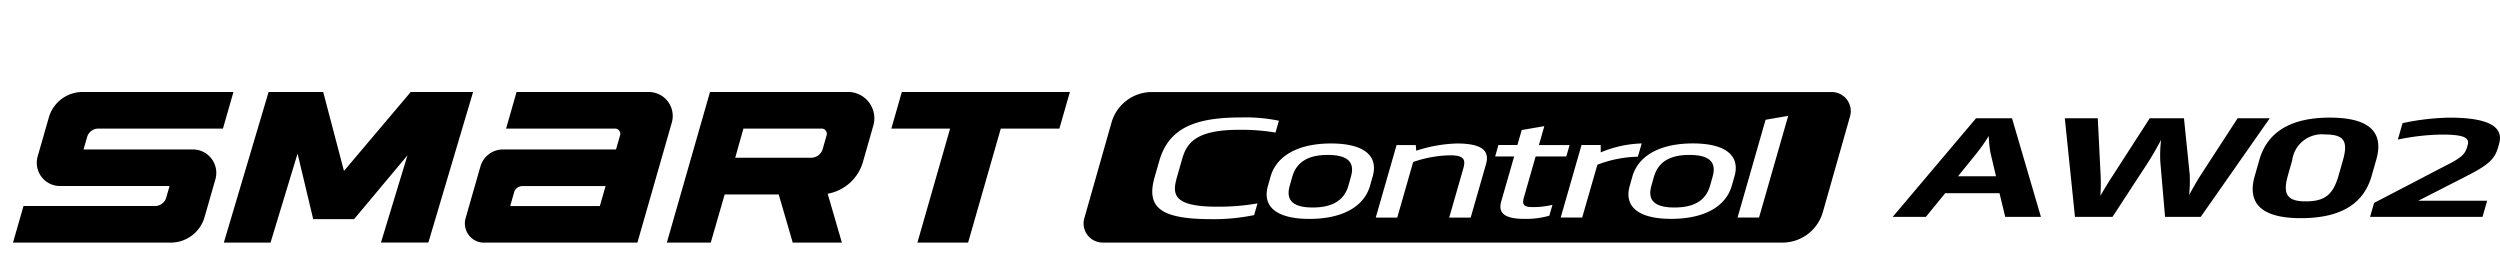
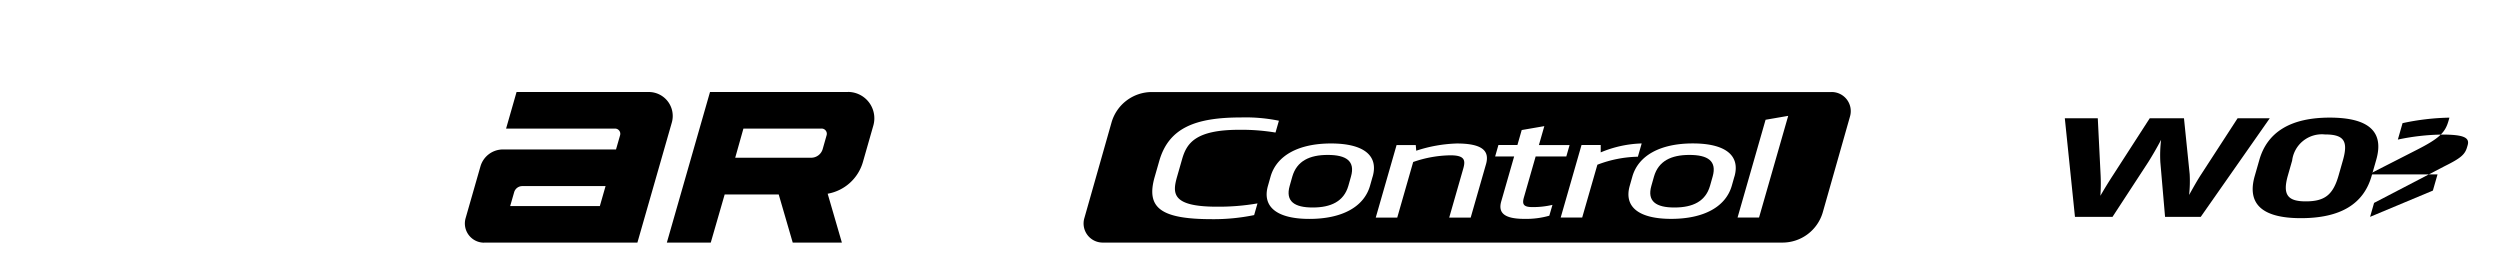
<svg xmlns="http://www.w3.org/2000/svg" width="192" height="20" viewBox="0 0 192 20">
  <defs>
    <clipPath id="clip-path">
      <rect id="사각형_18693" data-name="사각형 18693" width="192" height="20" transform="translate(321.53 856.268)" fill="none" stroke="#707070" stroke-width="1" />
    </clipPath>
  </defs>
  <g id="BlackLogo_Smart_control_aw02" transform="translate(-321.53 -856.268)" clip-path="url(#clip-path)">
    <g id="组_239" data-name="组 239" transform="translate(-1171.194 -2034.608)">
      <path id="路径_4389" data-name="路径 4389" d="M1215.259,2834.877h11.774l2.643-9.219a1.84,1.84,0,0,0-1.769-2.347h-10.154l-.805,2.81h8.366a.4.4,0,0,1,.389.515l-.312,1.087h-8.684a1.8,1.8,0,0,0-1.727,1.3L1213.84,2833a1.475,1.475,0,0,0,1.418,1.882m2.93-4.345h6.4l-.439,1.535h-6.887l.306-1.064a.651.651,0,0,1,.625-.471" transform="translate(314.643 74.631)" />
      <path id="路径_4390" data-name="路径 4390" d="M1247.839,2823.309h-10.6l-3.316,11.569h3.373l1.069-3.7h4.15l1.077,3.7h3.775l-1.092-3.755a3.438,3.438,0,0,0,2.706-2.433l.8-2.8a2.025,2.025,0,0,0-1.946-2.584m-8.03,2.813h6a.4.4,0,0,1,.388.516l-.3,1.057a.921.921,0,0,1-.886.667h-5.833Z" transform="translate(310.014 74.631)" />
-       <path id="路径_4388" data-name="路径 4388" d="M1208.692,2823.311H1204.1l-5.128,6.063-1.594-6.062h-4.194l-3.437,11.565h3.586l2.076-6.835,1.2,5.031h3.142l4.1-4.9-2.037,6.7h3.64l3.436-11.565Z" transform="translate(320.168 74.63)" />
-       <path id="路径_4387" data-name="路径 4387" d="M1183.433,2832.924l.834-2.909a1.8,1.8,0,0,0-1.727-2.293h-8.4l.273-.951a.9.9,0,0,1,.864-.651h9.569l.806-2.809h-11.585a2.694,2.694,0,0,0-2.591,1.952l-.859,2.992a1.785,1.785,0,0,0,1.717,2.277h8.411l-.253.884a.9.9,0,0,1-.863.651h-10.1l-.806,2.81h12.119a2.7,2.7,0,0,0,2.59-1.953" transform="translate(325 74.631)" />
-       <path id="路径_4391" data-name="路径 4391" d="M1270.023,2823.311l-.806,2.81h-4.5l-2.511,8.756h-3.893l2.511-8.756h-4.513l.806-2.81Z" transform="translate(304.868 74.63)" />
      <path id="路径_4392" data-name="路径 4392" d="M1298.932,2829.585c-1.394,0-2.377.465-2.722,1.665l-.2.708c-.344,1.2.372,1.665,1.767,1.665s2.393-.464,2.738-1.665l.2-.708c.344-1.2-.372-1.665-1.783-1.665" transform="translate(295.763 73.189)" />
      <path id="路径_4393" data-name="路径 4393" d="M1335,2829.585c-1.394,0-2.377.465-2.722,1.665l-.2.708c-.344,1.2.372,1.665,1.767,1.665,1.41,0,2.393-.464,2.738-1.665l.2-.708c.345-1.2-.372-1.665-1.783-1.665" transform="translate(287.471 73.189)" />
      <path id="路径_4394" data-name="路径 4394" d="M1332.934,2823.314h-52.207a3.222,3.222,0,0,0-3.1,2.342l-2.089,7.353a1.466,1.466,0,0,0,1.411,1.866h52.208a3.222,3.222,0,0,0,3.1-2.341l2.089-7.353a1.466,1.466,0,0,0-1.411-1.868m-44.354,9.451a15.438,15.438,0,0,1-3.232.313c-3.926,0-5.09-.858-4.408-3.24l.353-1.231c.727-2.533,2.754-3.341,6.279-3.341a12.767,12.767,0,0,1,2.91.252l-.261.908a15.905,15.905,0,0,0-2.792-.212c-3.366,0-4.033,1.039-4.383,2.261l-.379,1.322c-.364,1.272-.457,2.323,3.053,2.323a17.363,17.363,0,0,0,3.117-.253Zm9.1-2.957-.2.706c-.466,1.625-2.156,2.544-4.656,2.544-2.484,0-3.648-.919-3.182-2.544l.2-.706c.466-1.625,2.157-2.543,4.641-2.543,2.5,0,3.664.919,3.2,2.543m8.7-.938-1.172,4.088h-1.65l1.08-3.765c.188-.656.1-1.019-.991-1.019a9.011,9.011,0,0,0-2.856.514l-1.224,4.27h-1.651l1.6-5.571h1.474l.036.434a10.96,10.96,0,0,1,3.108-.555c1.988,0,2.544.575,2.248,1.6m4.864,3.946a6.454,6.454,0,0,1-1.913.243c-1.539,0-2.033-.454-1.779-1.342l.991-3.451h-1.459l.251-.878h1.459l.33-1.151,1.737-.3-.416,1.454h2.356l-.252.878H1310.2l-.9,3.139c-.151.524-.038.746.651.746a6.448,6.448,0,0,0,1.541-.171Zm2.525.142h-1.651l1.6-5.571h1.474l0,.566a8.759,8.759,0,0,1,3.147-.687l-.293,1.02a9.145,9.145,0,0,0-3.11.615Zm11.69-3.149-.2.706c-.467,1.625-2.156,2.544-4.656,2.544-2.484,0-3.648-.919-3.181-2.544l.2-.706c.467-1.625,2.156-2.543,4.641-2.543,2.5,0,3.663.919,3.2,2.543m1.888,3.149h-1.65l2.152-7.51,1.738-.3Z" transform="translate(300.461 74.631)" />
-       <path id="路径_4395" data-name="路径 4395" d="M1365.332,2825.931l2.221,7.571h-2.741l-.441-1.818H1360.2l-1.482,1.818h-2.549l6.4-7.571Zm-4.146,4.451h2.917l-.413-1.746a8.036,8.036,0,0,1-.143-1.343,14.279,14.279,0,0,1-.947,1.343Z" transform="translate(281.914 74.029)" />
      <path id="路径_4396" data-name="路径 4396" d="M1380.669,2829.3a9.766,9.766,0,0,1,.058-1.716c-.32.615-.725,1.3-.988,1.716l-2.742,4.2h-2.885l-.779-7.571h2.532l.213,4.29a13.715,13.715,0,0,1-.013,1.665c.354-.615.7-1.17,1.023-1.665l2.768-4.29h2.628l.438,4.29a9.612,9.612,0,0,1-.044,1.6c.325-.576.625-1.12.94-1.6l2.785-4.29h2.47l-5.3,7.571h-2.741Z" transform="translate(277.969 74.029)" />
      <path id="路径_4397" data-name="路径 4397" d="M1401.2,2830.347c-.613,2.14-2.371,3.24-5.433,3.24-3.013,0-4.15-1.12-3.543-3.24l.356-1.242c.608-2.119,2.388-3.24,5.4-3.24,3.062,0,4.184,1.121,3.575,3.24Zm-2.21-1.181c.429-1.495.1-2.009-1.378-2.009a2.3,2.3,0,0,0-2.516,2.009l-.323,1.131c-.433,1.5-.013,2,1.365,2,1.458,0,2.1-.494,2.529-2Z" transform="translate(273.664 74.044)" />
-       <path id="路径_4398" data-name="路径 4398" d="M1403.775,2833.486l.306-1.071,5.427-2.825c1.27-.626,1.558-.909,1.718-1.463l.044-.152c.17-.6-.361-.808-2-.808a17.371,17.371,0,0,0-3.363.385l.361-1.262a18.5,18.5,0,0,1,3.6-.423c3.174,0,4.169.777,3.813,2.018l-.072.252c-.257.9-.706,1.342-2.432,2.221l-3.7,1.888h5.29l-.357,1.241Z" transform="translate(270.972 74.044)" />
+       <path id="路径_4398" data-name="路径 4398" d="M1403.775,2833.486l.306-1.071,5.427-2.825c1.27-.626,1.558-.909,1.718-1.463l.044-.152c.17-.6-.361-.808-2-.808a17.371,17.371,0,0,0-3.363.385l.361-1.262a18.5,18.5,0,0,1,3.6-.423l-.072.252c-.257.9-.706,1.342-2.432,2.221l-3.7,1.888h5.29l-.357,1.241Z" transform="translate(270.972 74.044)" />
    </g>
  </g>
</svg>